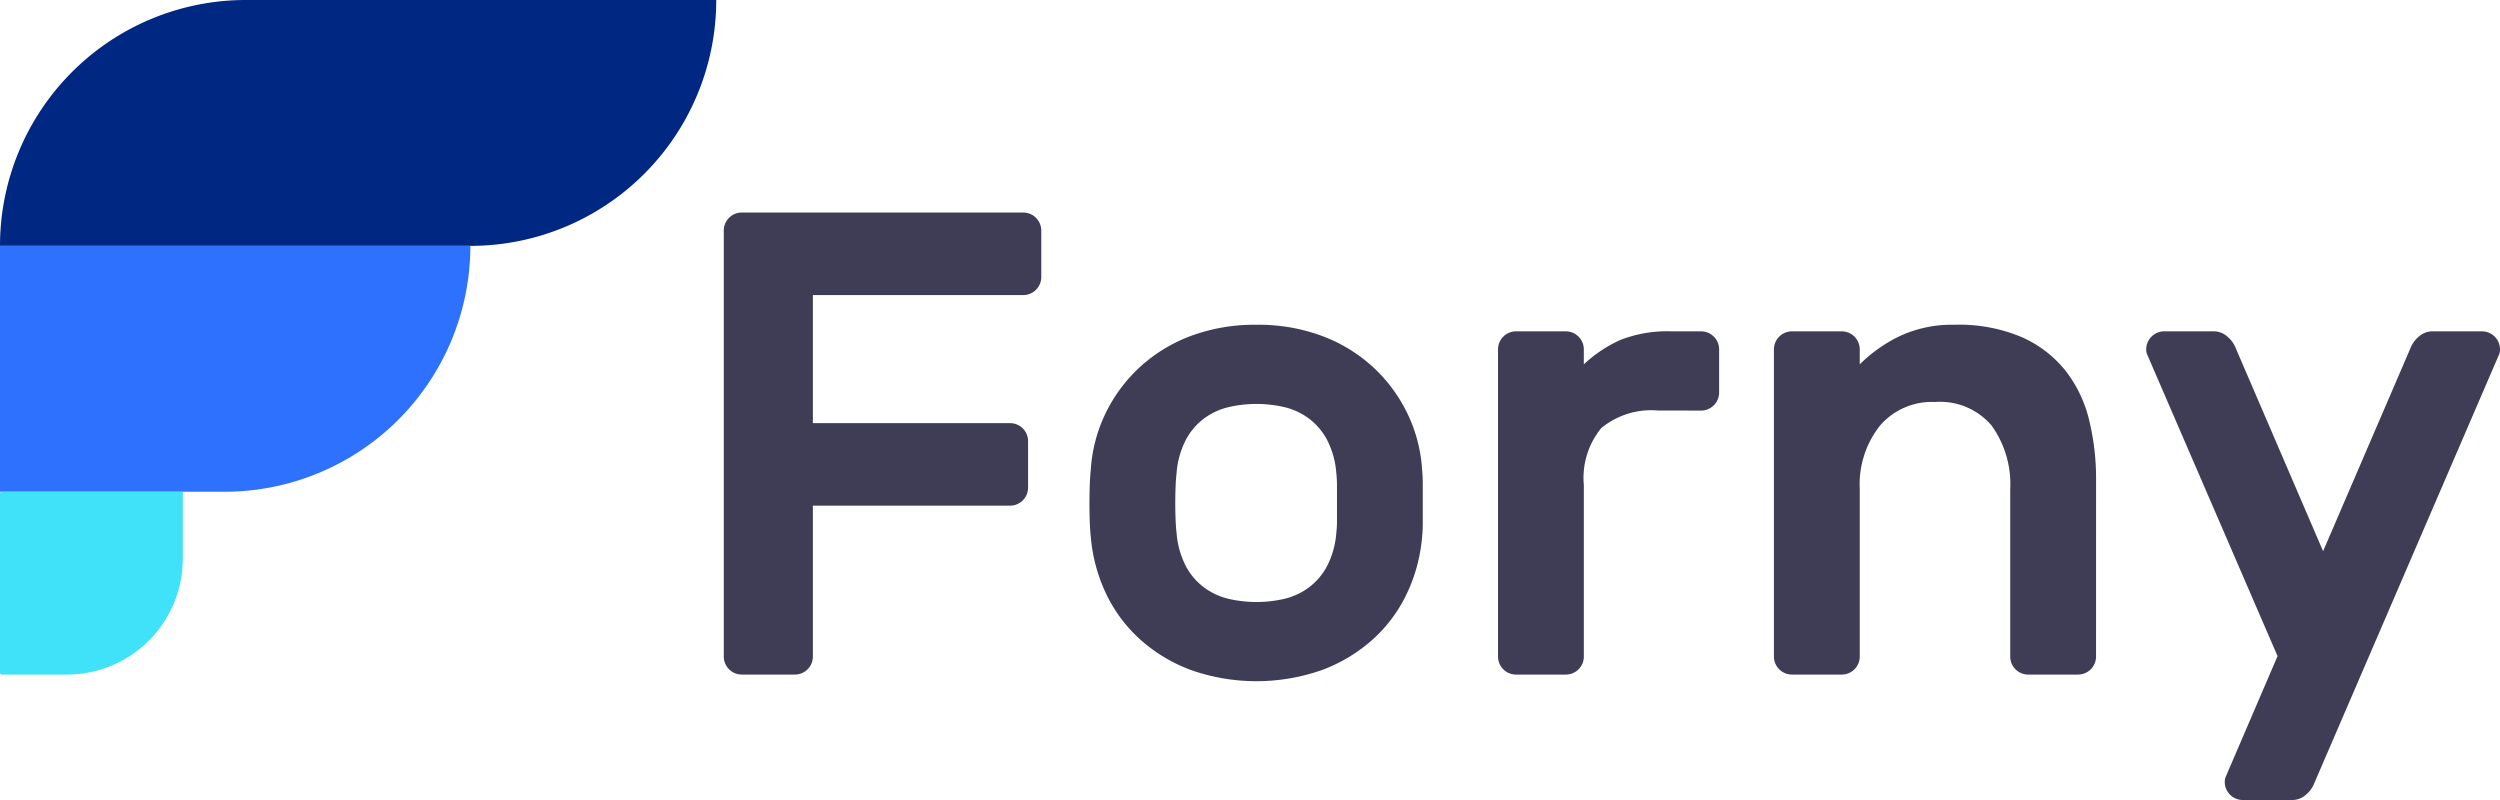
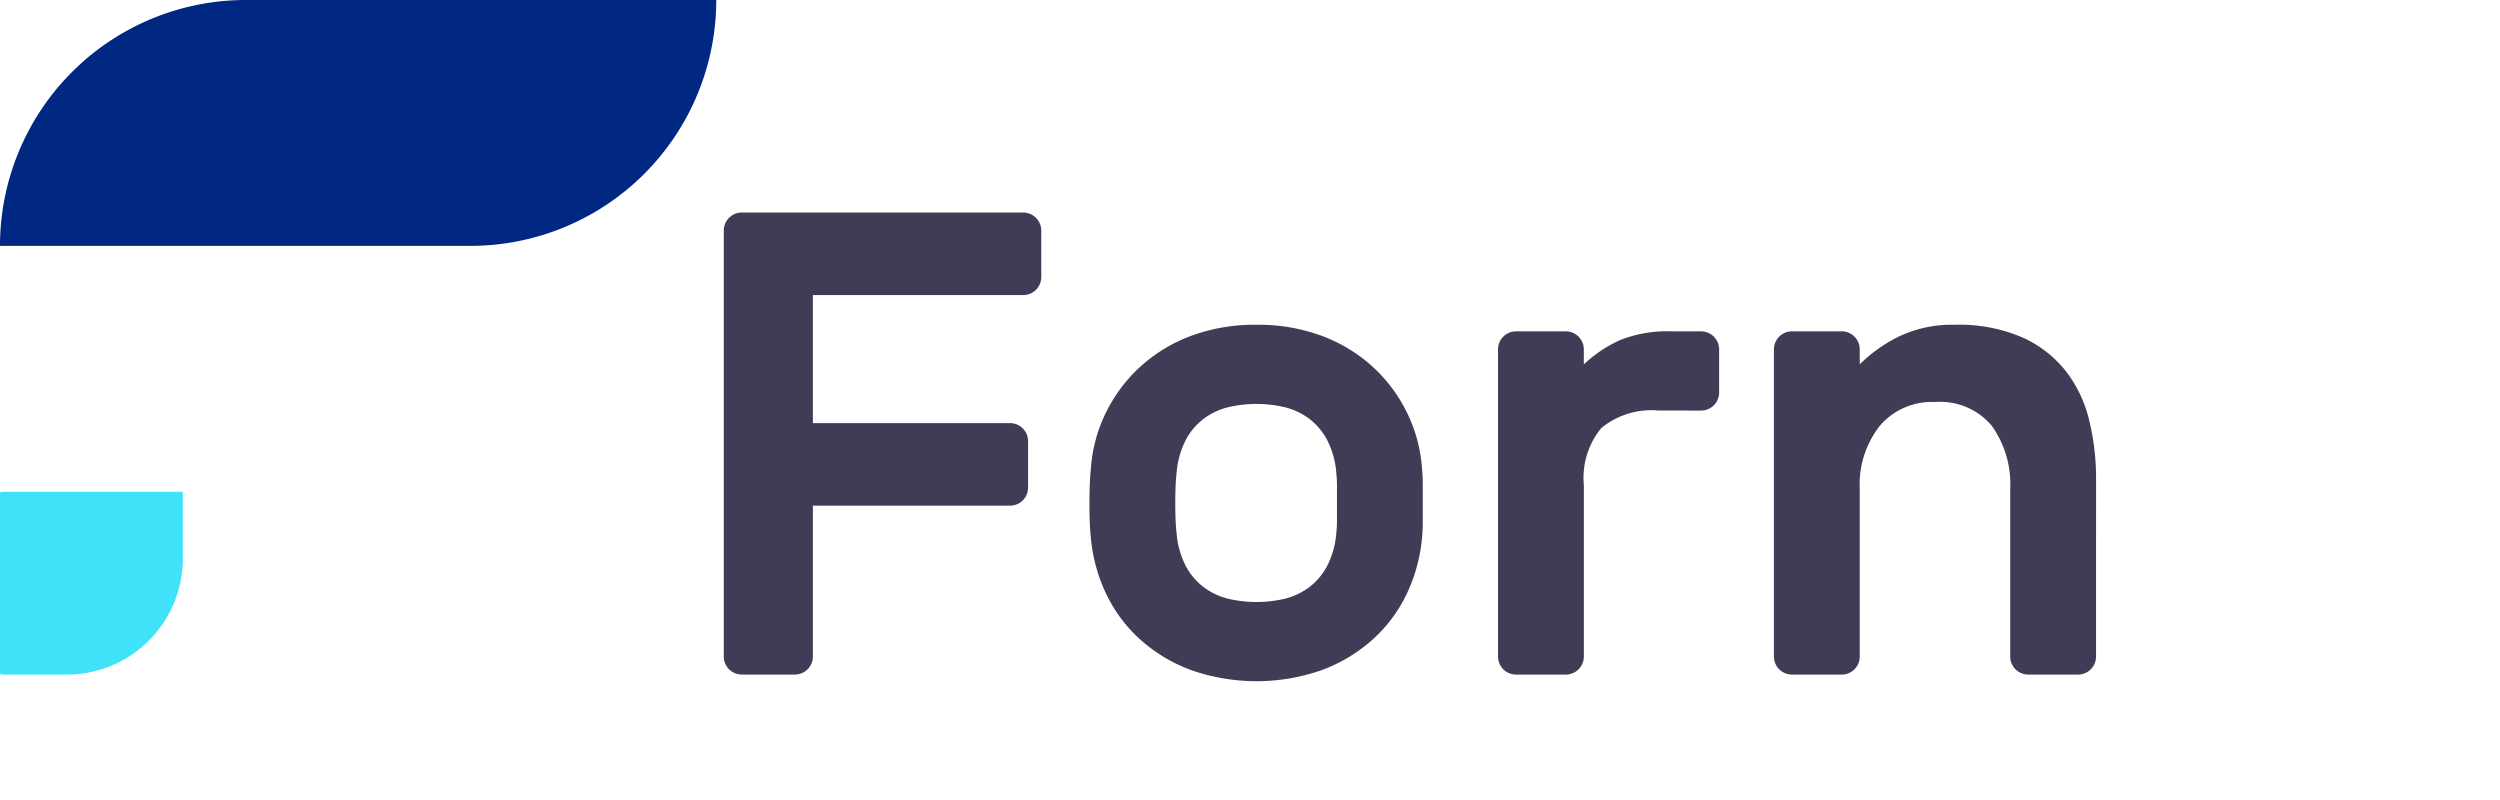
<svg xmlns="http://www.w3.org/2000/svg" id="Layer_1" data-name="Layer 1" width="100" height="32" viewBox="0 0 100 32">
  <defs>
    <style>.cls-1{fill:#3f3d56;}.cls-2{fill:#002782;}.cls-3{fill:#2f71ff;}.cls-4{fill:#3fe2f8;}</style>
  </defs>
  <title>logo</title>
  <path class="cls-1" d="M40.938,8.502a.722.722,0,0,1,.713.713v1.875a.722.722,0,0,1-.713.713H32.515v5.122H40.41a.722.722,0,0,1,.713.713v1.875a.721.721,0,0,1-.713.713H32.515V26.27a.721.721,0,0,1-.713.713H29.664a.722.722,0,0,1-.713-.713V9.214a.722.722,0,0,1,.713-.713Z" />
  <path class="cls-1" d="M50.258,12.99a7.319,7.319,0,0,1,2.627.449A6.267,6.267,0,0,1,54.918,14.68a6.182,6.182,0,0,1,1.373,1.848,6.032,6.032,0,0,1,.594,2.271,5.829,5.829,0,0,1,.026.607v1.465a5.67,5.67,0,0,1-.026.594,6.591,6.591,0,0,1-.607,2.271,5.835,5.835,0,0,1-1.36,1.835,6.375,6.375,0,0,1-2.033,1.228,7.912,7.912,0,0,1-5.254,0,6.362,6.362,0,0,1-2.033-1.228,5.821,5.821,0,0,1-1.36-1.835,6.568,6.568,0,0,1-.607-2.271q-.027-.238-.04-.594c-.009-.238-.013-.479-.013-.726s.004-.493.013-.739.022-.449.04-.607a6.026,6.026,0,0,1,.594-2.271,6.171,6.171,0,0,1,1.373-1.848,6.255,6.255,0,0,1,2.033-1.241A7.317,7.317,0,0,1,50.258,12.99Zm3.195,5.941a3.454,3.454,0,0,0-.383-1.36,2.567,2.567,0,0,0-.752-.858,2.715,2.715,0,0,0-.977-.436,4.979,4.979,0,0,0-2.165,0,2.705,2.705,0,0,0-.977.436,2.556,2.556,0,0,0-.753.858,3.449,3.449,0,0,0-.383,1.36q-.027.211-.039.528t-.013.66q0,.343.013.673t.039.515a3.445,3.445,0,0,0,.383,1.36,2.553,2.553,0,0,0,.753.858,2.705,2.705,0,0,0,.977.436,4.979,4.979,0,0,0,2.165,0,2.715,2.715,0,0,0,.977-.436,2.563,2.563,0,0,0,.752-.858,3.451,3.451,0,0,0,.383-1.36,3.941,3.941,0,0,0,.026-.515V19.459A4.486,4.486,0,0,0,53.453,18.931Z" />
  <path class="cls-1" d="M66.337,16.422a3.141,3.141,0,0,0-2.284.7,3.139,3.139,0,0,0-.699,2.284V26.27a.722.722,0,0,1-.713.713H60.634a.721.721,0,0,1-.713-.713V13.967a.721.721,0,0,1,.713-.713H62.64a.722.722,0,0,1,.713.713v.607a5.329,5.329,0,0,1,1.465-.977,5.137,5.137,0,0,1,2.046-.343h1.188a.722.722,0,0,1,.713.713V15.71a.722.722,0,0,1-.713.713Z" />
  <path class="cls-1" d="M83.842,26.27a.721.721,0,0,1-.713.713H81.122a.721.721,0,0,1-.713-.713V19.564A4.019,4.019,0,0,0,79.67,17.03a2.697,2.697,0,0,0-2.271-.95,2.736,2.736,0,0,0-2.204.95,3.789,3.789,0,0,0-.805,2.535V26.27a.721.721,0,0,1-.713.713H71.67a.722.722,0,0,1-.713-.713V13.967a.722.722,0,0,1,.713-.713h2.007a.721.721,0,0,1,.713.713v.607A5.912,5.912,0,0,1,76,13.439a4.971,4.971,0,0,1,2.192-.449,6.401,6.401,0,0,1,2.693.502,4.638,4.638,0,0,1,1.743,1.346,5.176,5.176,0,0,1,.938,1.967,9.826,9.826,0,0,1,.277,2.363Z" />
-   <path class="cls-1" d="M91.102,26.244,85.875,14.152a.58.58,0,0,1-.027-.185.722.722,0,0,1,.713-.713h1.98a.809.809,0,0,1,.555.211,1.111,1.111,0,0,1,.317.423l3.511,8.159,3.511-8.159a1.115,1.115,0,0,1,.317-.423.81.81,0,0,1,.555-.211h1.98a.721.721,0,0,1,.713.713.59.59,0,0,1-.026.185L92.555,31.366a1.108,1.108,0,0,1-.317.422A.808.808,0,0,1,91.683,32h-1.98a.722.722,0,0,1-.713-.713.588.588,0,0,1,.026-.185Z" />
  <path class="cls-2" d="M9.835,0H28.65a0,0,0,0,1,0,0V0a9.835,9.835,0,0,1-9.835,9.835H0a0,0,0,0,1,0,0v0A9.835,9.835,0,0,1,9.835,0Z" />
-   <path class="cls-3" d="M0,9.835H18.814a0,0,0,0,1,0,0v0a9.835,9.835,0,0,1-9.835,9.835H0a0,0,0,0,1,0,0V9.835A0,0,0,0,1,0,9.835Z" />
  <path class="cls-4" d="M.068,19.671H7.312a0,0,0,0,1,0,0V22.346a4.637,4.637,0,0,1-4.637,4.637H.068A.068.068,0,0,1,0,26.916V19.739a.068.068,0,0,1,.068-.068Z" />
</svg>